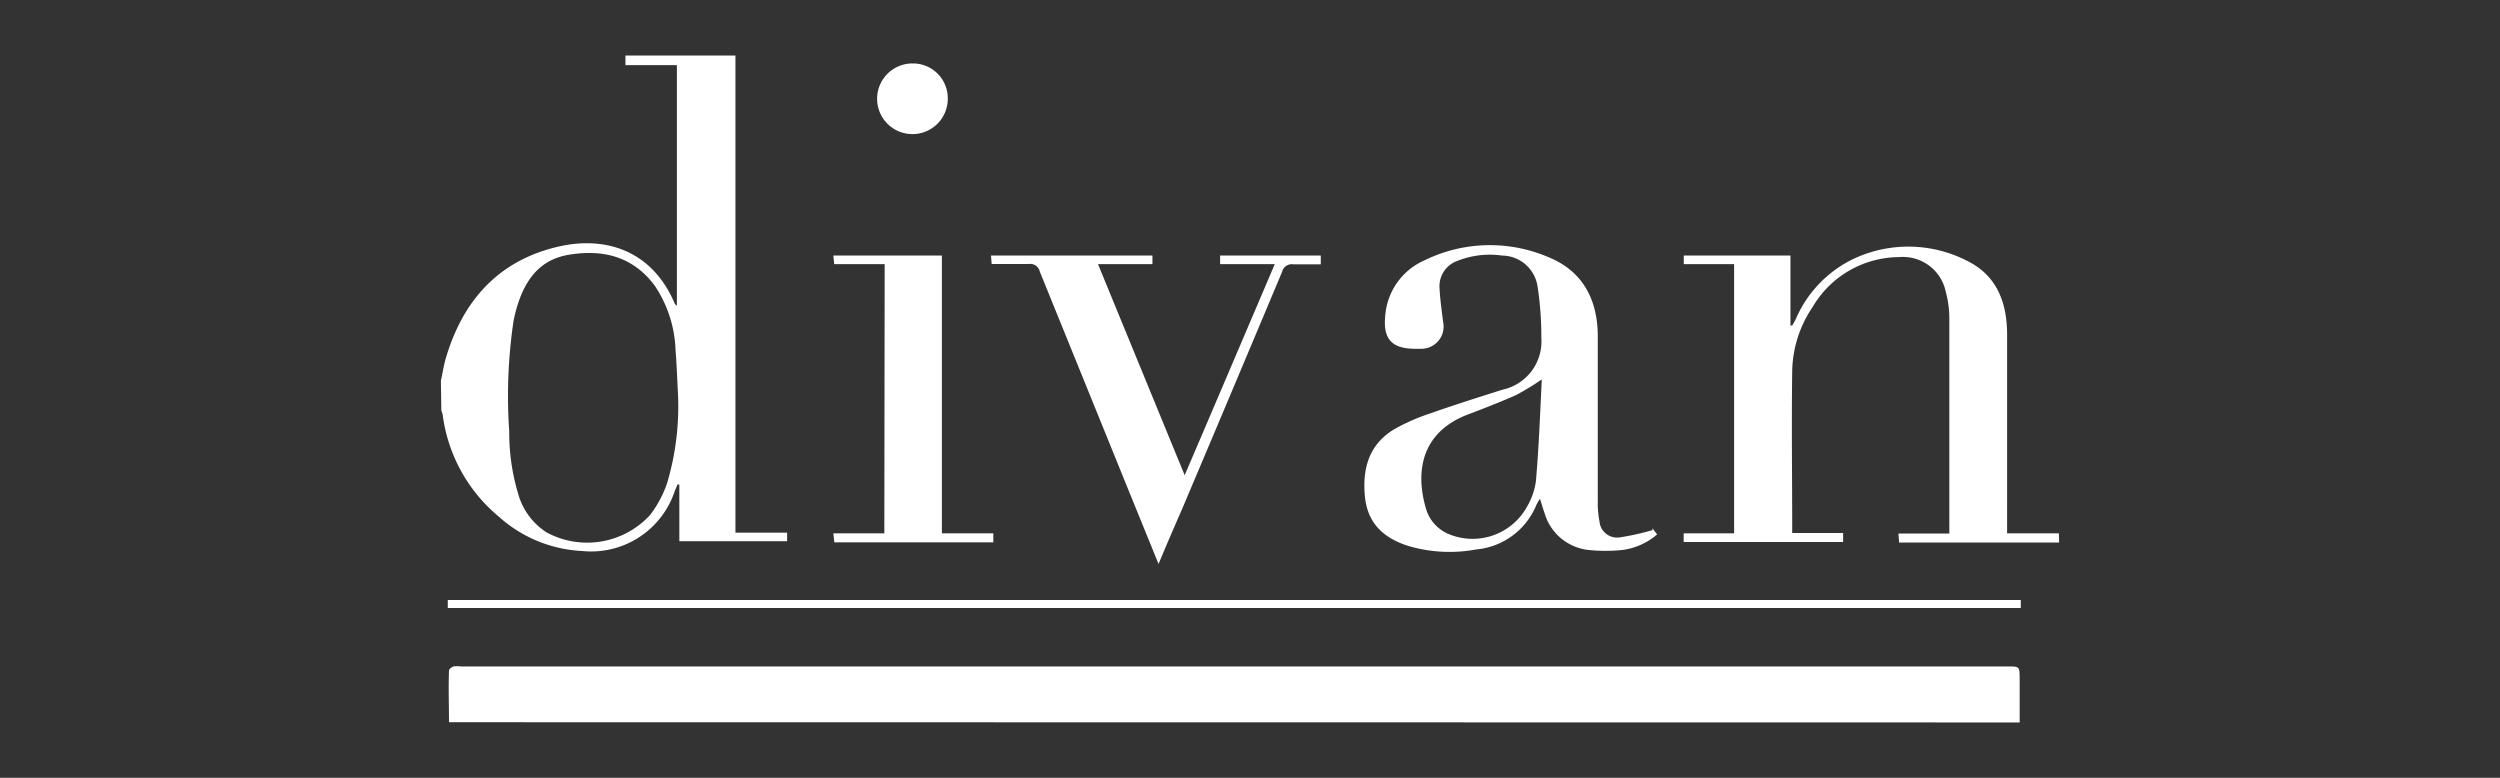
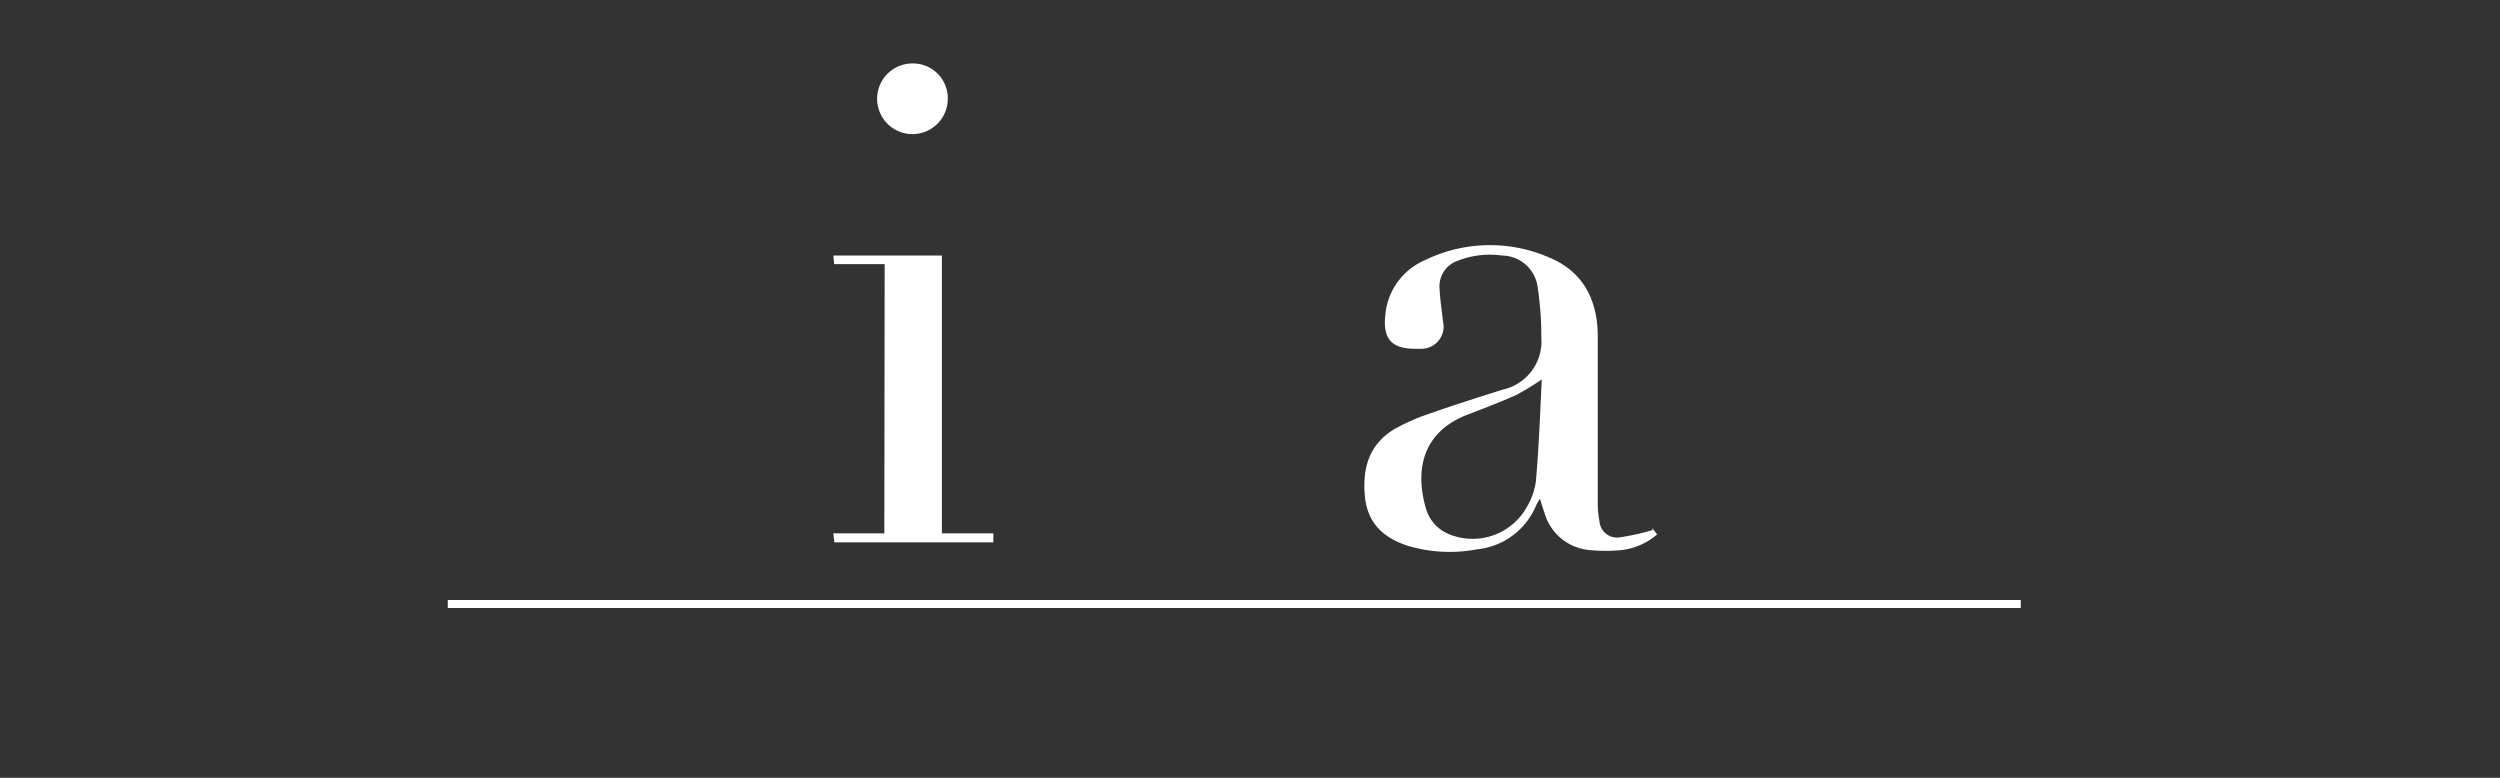
<svg xmlns="http://www.w3.org/2000/svg" id="Layer_1" data-name="Layer 1" viewBox="0 0 225 70">
  <rect x="0" y="0" width="225" height="70" fill="#333333" stroke="none" />
  <defs>
    <style>.cls-1{fill:#fff;}</style>
  </defs>
-   <path class="cls-1" d="M40.41,65c0-1.55-.06-3.1,0-4.65,0-.13.24-.31.41-.37a2.32,2.32,0,0,1,.65,0H180.68c1.09,0,1.08,0,1.09,1.11,0,1.31,0,2.62,0,3.93Z" />
-   <path class="cls-1" d="M39.68,34.27c.16-.71.26-1.43.47-2.12,1.57-5.24,4.85-8.81,10.3-10,4.21-.9,8.29.49,10.27,5.16a1.47,1.47,0,0,0,.2.22V5.86H56.29V5h9.9c0,.29,0,.58,0,.87V47.94h4.65v.77h-9.7V43.63L61,43.57c-.1.22-.2.43-.28.65a7.93,7.93,0,0,1-8.34,5.37,12.1,12.1,0,0,1-7.52-3.12,14.29,14.29,0,0,1-5-9c0-.18-.09-.36-.14-.55ZM61,35.1c-.06-1.19-.1-2.37-.2-3.56a11.05,11.05,0,0,0-1.86-5.81C57,23.1,54.3,22.42,51.24,22.92c-2.69.43-4,2.3-4.73,4.76-.11.39-.21.8-.29,1.2a45.91,45.91,0,0,0-.39,9.94,19.27,19.27,0,0,0,.84,5.74,6.05,6.05,0,0,0,2.53,3.36,7.69,7.69,0,0,0,9.29-1.55,10,10,0,0,0,1.56-2.92A24.26,24.26,0,0,0,61,35.1Z" />
-   <path class="cls-1" d="M185.32,48.83c-.29,0-.58,0-.87,0H170.92l-.06-.81h4.58c0-.31,0-.54,0-.78,0-6.16,0-12.33,0-18.49a9.07,9.07,0,0,0-.31-2.44,3.94,3.94,0,0,0-4.22-3.17,9.08,9.08,0,0,0-7.78,4.5,10.58,10.58,0,0,0-1.83,5.68c-.07,4.85,0,9.71,0,14.65h4.58v.81H151.53V48h4.54V23.77h-4.53V23h9.6v6.3l.16,0c.11-.19.22-.38.32-.58a10.67,10.67,0,0,1,5.5-5.56,11.59,11.59,0,0,1,9.93.32c2.69,1.33,3.57,3.76,3.59,6.58,0,5.07,0,10.15,0,15.22V48h4.66Z" />
  <path class="cls-1" d="M148.71,47.53l.43.57A6,6,0,0,1,146,49.5a14.84,14.84,0,0,1-3,0,4.63,4.63,0,0,1-4-3.36c-.14-.38-.25-.76-.4-1.25a4.9,4.9,0,0,0-.33.56,6.48,6.48,0,0,1-5.41,4,13.11,13.11,0,0,1-6.13-.32c-2.17-.7-3.66-2-3.89-4.47s.35-4.62,2.59-6a18.1,18.1,0,0,1,3.31-1.46c2.15-.76,4.32-1.44,6.49-2.13a4.44,4.44,0,0,0,3.49-4.67,29.66,29.66,0,0,0-.34-4.62A3.26,3.26,0,0,0,135.19,23a7.9,7.9,0,0,0-4,.47,2.42,2.42,0,0,0-1.63,2.5c.05,1,.2,2,.32,3a2,2,0,0,1-2,2.42h-.51c-2.15,0-2.93-.91-2.69-3.06a5.92,5.92,0,0,1,3.55-4.91,13.35,13.35,0,0,1,11.21-.24c3.06,1.27,4.33,3.84,4.36,7,0,5,0,10,0,15a8.43,8.43,0,0,0,.15,1.73,1.59,1.59,0,0,0,1.78,1.46,22.67,22.67,0,0,0,3-.66Zm-10-13.35a23.91,23.91,0,0,1-2.25,1.37c-1.42.63-2.86,1.19-4.31,1.74-4,1.5-4.85,4.81-3.84,8.39a3.56,3.56,0,0,0,2.21,2.44,5.59,5.59,0,0,0,6.93-2.55,6.23,6.23,0,0,0,.78-2.25C138.5,40.26,138.61,37.2,138.76,34.18Z" />
-   <path class="cls-1" d="M104.27,50.76c-1.22-3-2.38-5.84-3.53-8.68q-3.58-8.82-7.16-17.64a.88.88,0,0,0-1-.68c-1.09,0-2.18,0-3.33,0L89.19,23h14.53v.77h-4.9l7.8,19c2.74-6.4,5.4-12.64,8.11-19h-4.92V23h9.06v.79c-.84,0-1.66,0-2.48,0a.89.89,0,0,0-1,.67q-4.48,10.68-9,21.35C105.7,47.39,105,49,104.27,50.76Z" />
  <path class="cls-1" d="M79.62,23.77H75.08L75,23h9.77V48h4.63v.81H75.09L75,48h4.59Z" />
  <path class="cls-1" d="M181.87,54v.72H40.3V54Z" />
  <path class="cls-1" d="M85.3,8.86a3.18,3.18,0,1,1-3.19-3.15A3.13,3.13,0,0,1,85.3,8.86Z" />
</svg>